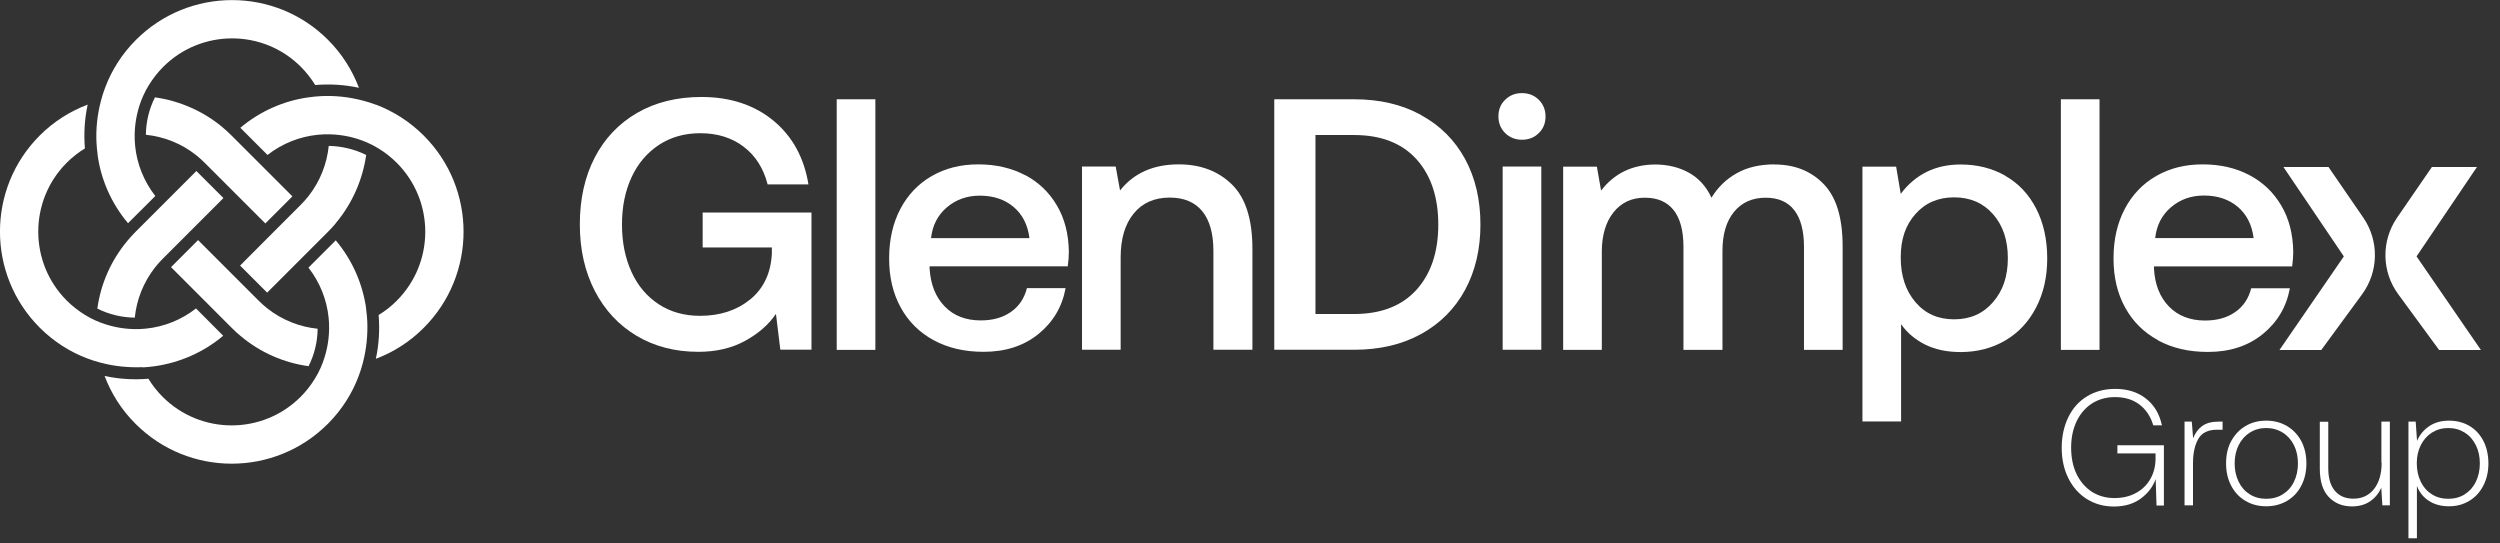
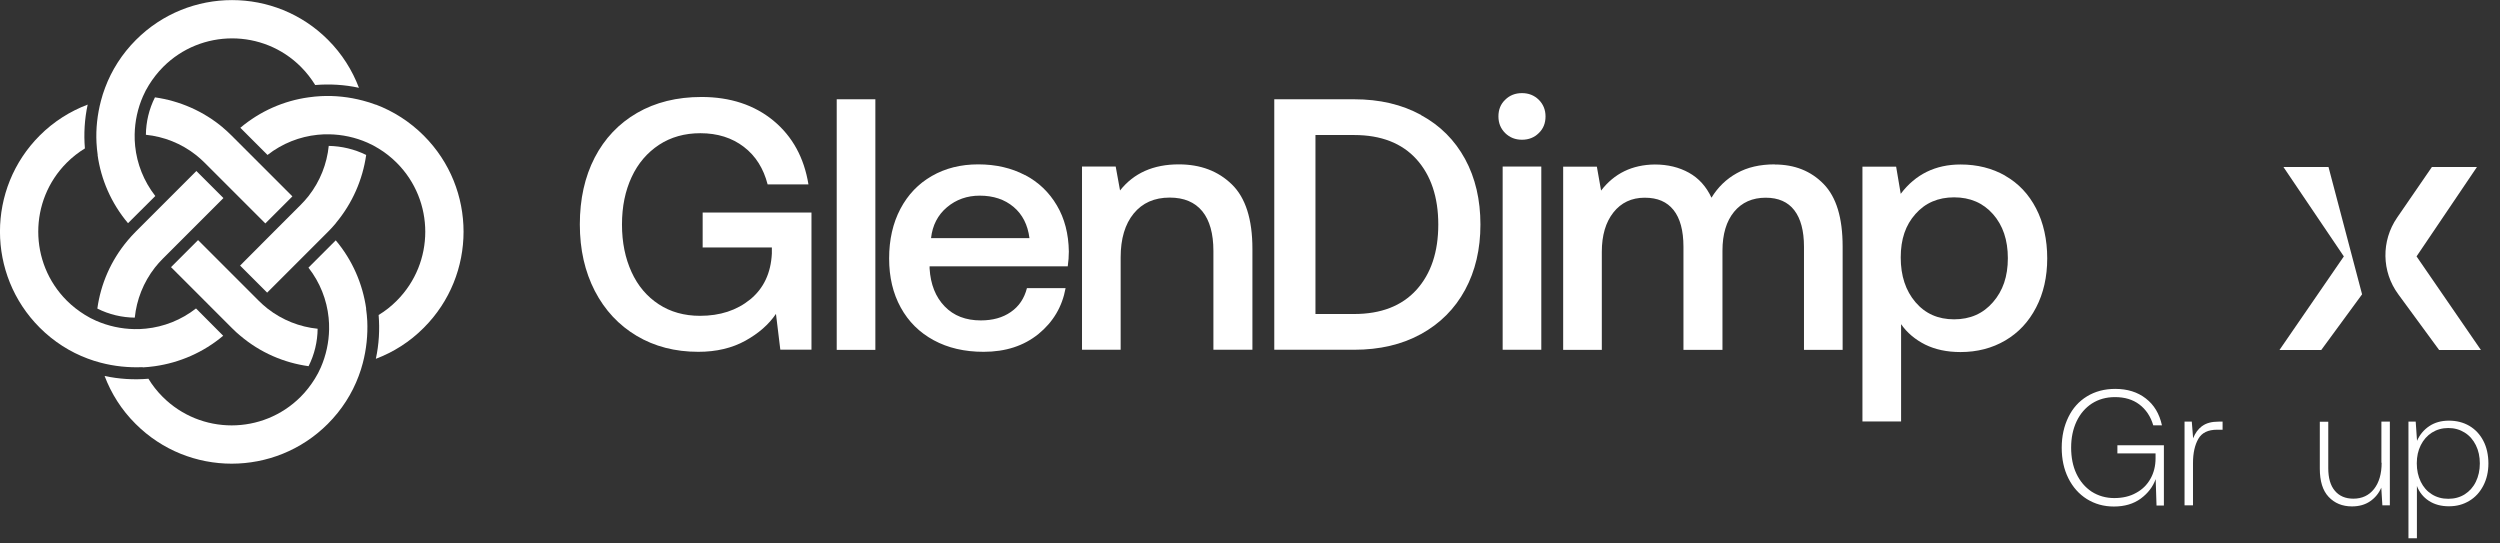
<svg xmlns="http://www.w3.org/2000/svg" fill="none" viewBox="0 0 207 45" height="45" width="207">
  <rect x="0" y="0" width="207" height="45" fill="#333333" stroke="none" />
  <g clip-path="url(#clip0_273_25)">
    <path fill="white" d="M58.16 20.49H63.91V20.99C63.83 22.61 63.23 23.88 62.12 24.79C61 25.7 59.62 26.15 57.96 26.15C56.66 26.15 55.51 25.83 54.54 25.19C53.56 24.55 52.81 23.66 52.29 22.52C51.77 21.38 51.5 20.08 51.5 18.59C51.5 17.1 51.77 15.8 52.3 14.66C52.83 13.52 53.59 12.64 54.57 11.99C55.55 11.35 56.69 11.03 57.99 11.03C59.41 11.03 60.61 11.41 61.59 12.16C62.57 12.91 63.22 13.95 63.56 15.27H66.94C66.58 13.06 65.62 11.3 64.04 9.99C62.46 8.69 60.47 8.03 58.08 8.03C56.05 8.03 54.27 8.47 52.75 9.35C51.23 10.23 50.06 11.47 49.24 13.05C48.42 14.64 48.01 16.48 48.01 18.58C48.01 20.68 48.43 22.49 49.25 24.09C50.08 25.69 51.24 26.93 52.72 27.81C54.2 28.69 55.9 29.13 57.82 29.13C59.32 29.13 60.62 28.82 61.72 28.21C62.82 27.6 63.66 26.86 64.25 25.99L64.61 28.95H67.19V17.6H58.18V20.48L58.16 20.49Z" />
    <path fill="white" d="M72.48 8.22H69.28V28.97H72.48V8.22Z" />
    <path fill="white" d="M84.87 14.5C83.75 13.91 82.46 13.61 81 13.61C79.54 13.61 78.28 13.93 77.16 14.57C76.04 15.21 75.17 16.12 74.55 17.3C73.93 18.48 73.62 19.85 73.62 21.4C73.62 22.95 73.94 24.3 74.58 25.46C75.22 26.63 76.13 27.53 77.31 28.17C78.49 28.81 79.86 29.13 81.44 29.13C83.26 29.13 84.77 28.64 85.99 27.65C87.2 26.66 87.95 25.4 88.23 23.86H85.03C84.81 24.71 84.37 25.37 83.7 25.83C83.03 26.3 82.2 26.53 81.21 26.53C79.97 26.53 78.97 26.15 78.22 25.37C77.47 24.6 77.05 23.55 76.97 22.23V22.05H88.41C88.47 21.63 88.5 21.23 88.5 20.83C88.48 19.37 88.15 18.09 87.51 17.01C86.87 15.92 85.99 15.08 84.87 14.49M77.09 19.72C77.21 18.65 77.65 17.8 78.41 17.16C79.17 16.52 80.08 16.2 81.12 16.2C82.25 16.2 83.18 16.51 83.92 17.13C84.66 17.75 85.1 18.62 85.24 19.72H77.09Z" />
    <path fill="white" d="M97.6 13.61C95.5 13.61 93.88 14.33 92.74 15.77L92.38 13.79H89.59V28.96H92.79V21.31C92.79 19.77 93.15 18.56 93.87 17.68C94.59 16.8 95.58 16.36 96.85 16.36C98.04 16.36 98.93 16.74 99.55 17.49C100.16 18.24 100.47 19.34 100.47 20.78V28.96H103.7V20.6C103.7 18.15 103.13 16.37 102 15.27C100.86 14.16 99.4 13.61 97.6 13.61Z" />
    <path fill="white" d="M117.66 9.52C116.08 8.65 114.23 8.22 112.12 8.22H105.51V28.96H112.12C114.23 28.96 116.08 28.53 117.66 27.66C119.24 26.79 120.46 25.57 121.31 24C122.16 22.43 122.58 20.63 122.58 18.59C122.58 16.55 122.16 14.73 121.31 13.17C120.46 11.61 119.25 10.39 117.66 9.53M117.28 24C116.07 25.33 114.35 26 112.12 26H108.92V11.18H112.12C114.35 11.18 116.07 11.85 117.28 13.18C118.48 14.51 119.09 16.32 119.09 18.59C119.09 20.86 118.49 22.66 117.28 24Z" />
    <path fill="white" d="M126.02 7.71C125.47 7.71 125 7.89 124.63 8.26C124.25 8.62 124.07 9.08 124.07 9.64C124.07 10.2 124.26 10.65 124.63 11.02C125.01 11.39 125.47 11.57 126.02 11.57C126.57 11.57 127.04 11.39 127.41 11.02C127.79 10.66 127.97 10.19 127.97 9.64C127.97 9.09 127.78 8.63 127.41 8.26C127.03 7.89 126.57 7.71 126.02 7.71Z" />
    <path fill="white" d="M127.62 13.79H124.42V28.96H127.62V13.79Z" />
    <path fill="white" d="M146.95 13.61C145.72 13.61 144.68 13.85 143.81 14.34C142.94 14.82 142.24 15.5 141.71 16.37C141.28 15.44 140.65 14.75 139.84 14.3C139.03 13.85 138.09 13.62 137.02 13.62C135.14 13.64 133.66 14.36 132.57 15.78L132.22 13.8H129.43V28.97H132.63V20.85C132.63 19.49 132.95 18.4 133.59 17.59C134.23 16.78 135.1 16.37 136.18 16.37C137.26 16.37 138.02 16.71 138.57 17.39C139.11 18.07 139.39 19.08 139.39 20.43V28.97H142.62V20.76C142.62 19.4 142.94 18.32 143.58 17.54C144.22 16.76 145.1 16.37 146.2 16.37C147.25 16.37 148.04 16.72 148.57 17.41C149.1 18.1 149.37 19.11 149.37 20.43V28.97H152.57V20.41C152.57 18.04 152.05 16.32 151 15.24C149.95 14.16 148.6 13.62 146.94 13.62" />
    <path fill="white" d="M166.04 14.55C164.95 13.93 163.72 13.62 162.33 13.62C160.26 13.62 158.6 14.43 157.38 16.05L157 13.8H154.21V34.9H157.41V26.84C157.9 27.55 158.57 28.11 159.4 28.53C160.23 28.94 161.21 29.15 162.33 29.15C163.71 29.15 164.95 28.83 166.04 28.19C167.13 27.55 167.98 26.64 168.59 25.46C169.2 24.29 169.51 22.93 169.51 21.39C169.51 19.85 169.2 18.43 168.59 17.26C167.98 16.08 167.13 15.18 166.04 14.56M165.02 25.02C164.2 25.97 163.13 26.44 161.8 26.44C160.47 26.44 159.41 25.97 158.6 25.02C157.79 24.07 157.38 22.84 157.38 21.32C157.38 19.8 157.78 18.64 158.6 17.72C159.41 16.8 160.48 16.34 161.8 16.34C163.12 16.34 164.2 16.8 165.02 17.73C165.84 18.66 166.25 19.87 166.25 21.38C166.25 22.89 165.84 24.08 165.02 25.02Z" />
-     <path fill="white" d="M173.84 8.22H170.64V28.97H173.84V8.22Z" />
-     <path fill="white" d="M178.68 28.18C179.86 28.82 181.23 29.14 182.81 29.14C184.63 29.14 186.14 28.65 187.36 27.66C188.57 26.67 189.32 25.41 189.6 23.87H186.4C186.18 24.72 185.74 25.38 185.07 25.84C184.4 26.31 183.57 26.54 182.58 26.54C181.34 26.54 180.34 26.15 179.59 25.38C178.84 24.61 178.42 23.56 178.35 22.24V22.06H189.79C189.85 21.64 189.88 21.24 189.88 20.84C189.86 19.38 189.53 18.1 188.89 17.02C188.25 15.93 187.37 15.09 186.25 14.5C185.13 13.91 183.85 13.61 182.38 13.61C180.91 13.61 179.66 13.93 178.54 14.57C177.42 15.21 176.55 16.12 175.93 17.3C175.31 18.48 175 19.84 175 21.4C175 22.96 175.32 24.3 175.96 25.46C176.6 26.63 177.51 27.53 178.69 28.17M179.77 17.15C180.53 16.51 181.43 16.19 182.48 16.19C183.61 16.19 184.54 16.5 185.28 17.12C186.02 17.74 186.46 18.61 186.6 19.71H178.45C178.57 18.64 179.01 17.79 179.77 17.15Z" />
    <path fill="white" d="M205.09 13.83H201.36L198.48 18.02C197.16 19.94 197.19 22.49 198.58 24.37L201.96 28.98H205.42L200.09 21.23L205.09 13.83Z" />
-     <path fill="white" d="M188.74 28.98H192.2L195.58 24.37C196.96 22.49 197 19.94 195.68 18.02L192.8 13.83H189.07L194.07 21.23L188.74 28.98Z" />
+     <path fill="white" d="M188.74 28.98H192.2L195.58 24.37L192.8 13.83H189.07L194.07 21.23L188.74 28.98Z" />
    <path fill="white" d="M175.34 37.54H178.48V37.95C178.48 38.58 178.34 39.14 178.06 39.64C177.78 40.14 177.39 40.53 176.87 40.81C176.36 41.1 175.75 41.24 175.06 41.24C174.37 41.24 173.74 41.06 173.19 40.71C172.65 40.35 172.23 39.86 171.93 39.23C171.63 38.6 171.49 37.87 171.49 37.06C171.49 36.25 171.64 35.53 171.94 34.89C172.24 34.26 172.67 33.76 173.21 33.41C173.76 33.06 174.39 32.88 175.12 32.88C175.92 32.88 176.6 33.08 177.14 33.49C177.68 33.9 178.07 34.47 178.29 35.22H179.01C178.8 34.26 178.36 33.52 177.67 32.99C176.99 32.46 176.14 32.2 175.14 32.2C174.25 32.2 173.47 32.41 172.8 32.82C172.13 33.23 171.62 33.8 171.26 34.54C170.9 35.28 170.71 36.12 170.71 37.07C170.71 38.02 170.89 38.86 171.26 39.6C171.63 40.34 172.14 40.91 172.79 41.32C173.45 41.73 174.19 41.94 175.03 41.94C175.92 41.94 176.66 41.72 177.26 41.28C177.85 40.84 178.26 40.31 178.49 39.67L178.56 41.86H179.17V36.87H175.32V37.55L175.34 37.54Z" />
    <path fill="white" d="M182.33 35.28C182 35.53 181.76 35.86 181.59 36.29L181.48 34.91H180.88V41.84H181.58V38.33C181.58 37.51 181.73 36.85 182.02 36.34C182.31 35.83 182.83 35.58 183.58 35.58H184.03V34.91H183.72C183.13 34.91 182.67 35.03 182.34 35.28" />
-     <path fill="white" d="M189.37 35.28C188.86 34.98 188.29 34.83 187.64 34.83C186.99 34.83 186.42 34.98 185.92 35.28C185.42 35.58 185.03 36 184.74 36.53C184.45 37.06 184.32 37.67 184.32 38.37C184.32 39.07 184.46 39.68 184.74 40.21C185.02 40.75 185.41 41.17 185.92 41.47C186.42 41.77 187 41.92 187.64 41.92C188.28 41.92 188.86 41.77 189.37 41.47C189.88 41.17 190.27 40.75 190.55 40.21C190.83 39.67 190.97 39.06 190.97 38.37C190.97 37.68 190.83 37.06 190.55 36.53C190.27 36 189.87 35.58 189.37 35.28ZM189.94 39.89C189.72 40.34 189.41 40.68 189.01 40.93C188.61 41.18 188.15 41.3 187.64 41.3C187.13 41.3 186.68 41.18 186.28 40.93C185.88 40.68 185.58 40.34 185.36 39.89C185.14 39.44 185.03 38.94 185.03 38.37C185.03 37.8 185.14 37.3 185.36 36.86C185.58 36.42 185.89 36.07 186.28 35.82C186.68 35.57 187.13 35.44 187.64 35.44C188.15 35.44 188.61 35.57 189.01 35.82C189.41 36.07 189.72 36.42 189.94 36.86C190.16 37.3 190.27 37.81 190.27 38.37C190.27 38.93 190.16 39.44 189.94 39.89Z" />
    <path fill="white" d="M197.2 38.32C197.2 39.23 196.99 39.95 196.57 40.49C196.15 41.02 195.58 41.29 194.86 41.29C194.2 41.29 193.69 41.07 193.33 40.64C192.96 40.21 192.78 39.58 192.78 38.76V34.92H192.08V38.8C192.08 39.84 192.32 40.62 192.81 41.14C193.3 41.66 193.94 41.93 194.74 41.93C195.33 41.93 195.83 41.79 196.24 41.51C196.65 41.23 196.96 40.86 197.17 40.38L197.26 41.84H197.88V34.91H197.18V38.31L197.2 38.32Z" />
    <path fill="white" d="M204.46 35.26C203.96 34.97 203.4 34.83 202.77 34.83C202.14 34.83 201.6 34.98 201.15 35.28C200.7 35.58 200.36 35.98 200.13 36.5L200.02 34.91H199.42V44.57H200.12V40.24C200.32 40.76 200.65 41.17 201.11 41.47C201.57 41.77 202.12 41.92 202.77 41.92C203.42 41.92 203.96 41.77 204.46 41.47C204.96 41.17 205.34 40.75 205.62 40.21C205.9 39.67 206.04 39.06 206.04 38.37C206.04 37.68 205.9 37.03 205.62 36.5C205.34 35.96 204.95 35.55 204.46 35.26ZM205 39.89C204.78 40.34 204.47 40.68 204.08 40.93C203.68 41.18 203.23 41.3 202.72 41.3C202.21 41.3 201.76 41.18 201.36 40.93C200.96 40.68 200.66 40.34 200.44 39.89C200.22 39.44 200.11 38.93 200.11 38.36C200.11 37.79 200.22 37.3 200.44 36.86C200.66 36.42 200.97 36.07 201.36 35.82C201.76 35.57 202.21 35.44 202.72 35.44C203.23 35.44 203.68 35.57 204.08 35.82C204.48 36.07 204.78 36.42 205 36.86C205.22 37.3 205.33 37.81 205.33 38.37C205.33 38.93 205.22 39.44 205 39.89Z" />
    <path fill="white" d="M11.81 30.42C12.15 30.4 12.49 30.37 12.83 30.32C14.86 30.03 16.83 29.19 18.48 27.8L16.23 25.54C15 26.5 13.56 27.06 12.08 27.21C11.76 27.24 11.44 27.26 11.12 27.25C10.04 27.23 8.97 27 7.96 26.56C7.64 26.42 7.33 26.26 7.03 26.07C6.5 25.74 5.99 25.35 5.53 24.89C2.38 21.74 2.38 16.62 5.53 13.47C5.99 13.01 6.49 12.62 7.03 12.29C6.93 11.08 7 9.86 7.26 8.66C5.81 9.21 4.45 10.06 3.29 11.22C-1.1 15.61 -1.1 22.74 3.29 27.13C4.45 28.29 5.81 29.15 7.26 29.69C7.61 29.82 7.97 29.94 8.33 30.03C9.47 30.33 10.64 30.45 11.81 30.4" />
    <path fill="white" d="M18.48 10.58C16.83 9.19 14.86 8.35 12.83 8.06C12.34 9.03 12.09 10.1 12.08 11.16C13.56 11.31 15 11.87 16.22 12.83C16.47 13.03 16.71 13.24 16.94 13.47L19.18 15.71L21.97 18.5L24.21 16.26L19.17 11.22C18.94 10.99 18.7 10.77 18.46 10.57" />
    <path fill="white" d="M27.8 18.48C29.19 16.82 30.03 14.86 30.32 12.83C29.35 12.35 28.28 12.1 27.22 12.08C27.07 13.56 26.51 15 25.55 16.23C25.35 16.48 25.14 16.72 24.91 16.95L22.67 19.19L19.88 21.99L22.12 24.23L27.16 19.19C27.39 18.96 27.61 18.72 27.81 18.48" />
    <path fill="white" d="M8.08 12.83C8.36 14.86 9.21 16.83 10.6 18.48L12.86 16.23C11.9 15 11.34 13.56 11.19 12.09C11.16 11.77 11.14 11.45 11.15 11.13C11.17 10.05 11.4 8.97 11.84 7.97C11.98 7.65 12.14 7.34 12.33 7.04C12.66 6.51 13.05 6 13.51 5.54C16.66 2.39 21.78 2.39 24.92 5.54C25.38 6 25.77 6.51 26.1 7.04C27.31 6.94 28.53 7.01 29.72 7.27C29.17 5.82 28.32 4.46 27.16 3.3C22.78 -1.09 15.65 -1.09 11.26 3.3C10.1 4.46 9.24 5.82 8.7 7.27C8.57 7.62 8.45 7.98 8.36 8.34C8.06 9.48 7.93 10.65 7.99 11.82C8.01 12.16 8.04 12.5 8.09 12.84" />
    <path fill="white" d="M19.9 27.8C21.55 29.2 23.52 30.04 25.55 30.32C26.04 29.35 26.29 28.28 26.3 27.22C24.82 27.07 23.38 26.51 22.15 25.55C21.9 25.35 21.66 25.14 21.43 24.91L19.19 22.67L16.4 19.88L14.16 22.12L19.2 27.16C19.43 27.39 19.66 27.61 19.91 27.81" />
    <path fill="white" d="M31.12 8.67C30.77 8.54 30.41 8.42 30.05 8.33C28.91 8.03 27.74 7.9 26.57 7.96C26.23 7.98 25.89 8.01 25.55 8.06C23.52 8.34 21.55 9.19 19.9 10.58L22.15 12.83C23.38 11.87 24.82 11.31 26.3 11.16C26.62 11.13 26.94 11.11 27.26 11.12C28.34 11.14 29.42 11.37 30.42 11.81C30.74 11.95 31.05 12.11 31.35 12.3C31.88 12.62 32.39 13.02 32.85 13.48C36 16.63 36 21.75 32.85 24.9C32.39 25.36 31.89 25.76 31.35 26.08C31.45 27.29 31.38 28.51 31.12 29.71C32.57 29.16 33.93 28.31 35.09 27.14C39.48 22.75 39.48 15.62 35.09 11.23C33.93 10.07 32.57 9.21 31.12 8.66" />
    <path fill="white" d="M16.27 14.15L11.23 19.19C11 19.42 10.78 19.66 10.58 19.9C9.18 21.56 8.34 23.52 8.06 25.55C9.03 26.04 10.1 26.29 11.16 26.3C11.31 24.82 11.87 23.38 12.83 22.15C13.03 21.9 13.24 21.66 13.47 21.43L15.71 19.19L18.5 16.4L16.26 14.16L16.27 14.15Z" />
    <path fill="white" d="M30.32 25.55C30.03 23.52 29.19 21.55 27.8 19.9L25.54 22.16C26.5 23.39 27.06 24.83 27.21 26.31C27.24 26.63 27.26 26.95 27.25 27.27C27.23 28.35 27 29.42 26.56 30.43C26.42 30.75 26.26 31.06 26.07 31.36C25.74 31.89 25.35 32.4 24.89 32.86C21.74 36.01 16.62 36.01 13.47 32.86C13.01 32.4 12.61 31.89 12.29 31.36C11.08 31.46 9.86 31.39 8.66 31.13C9.21 32.58 10.06 33.94 11.23 35.1C15.62 39.49 22.75 39.49 27.14 35.1C28.3 33.94 29.16 32.58 29.7 31.13C29.83 30.78 29.95 30.42 30.04 30.06C30.34 28.92 30.46 27.74 30.41 26.58C30.39 26.24 30.36 25.9 30.31 25.56" />
  </g>
  <defs>
    <clipPath id="clip0_273_25">
      <rect fill="white" height="44.58" width="206.04" />
    </clipPath>
  </defs>
</svg>